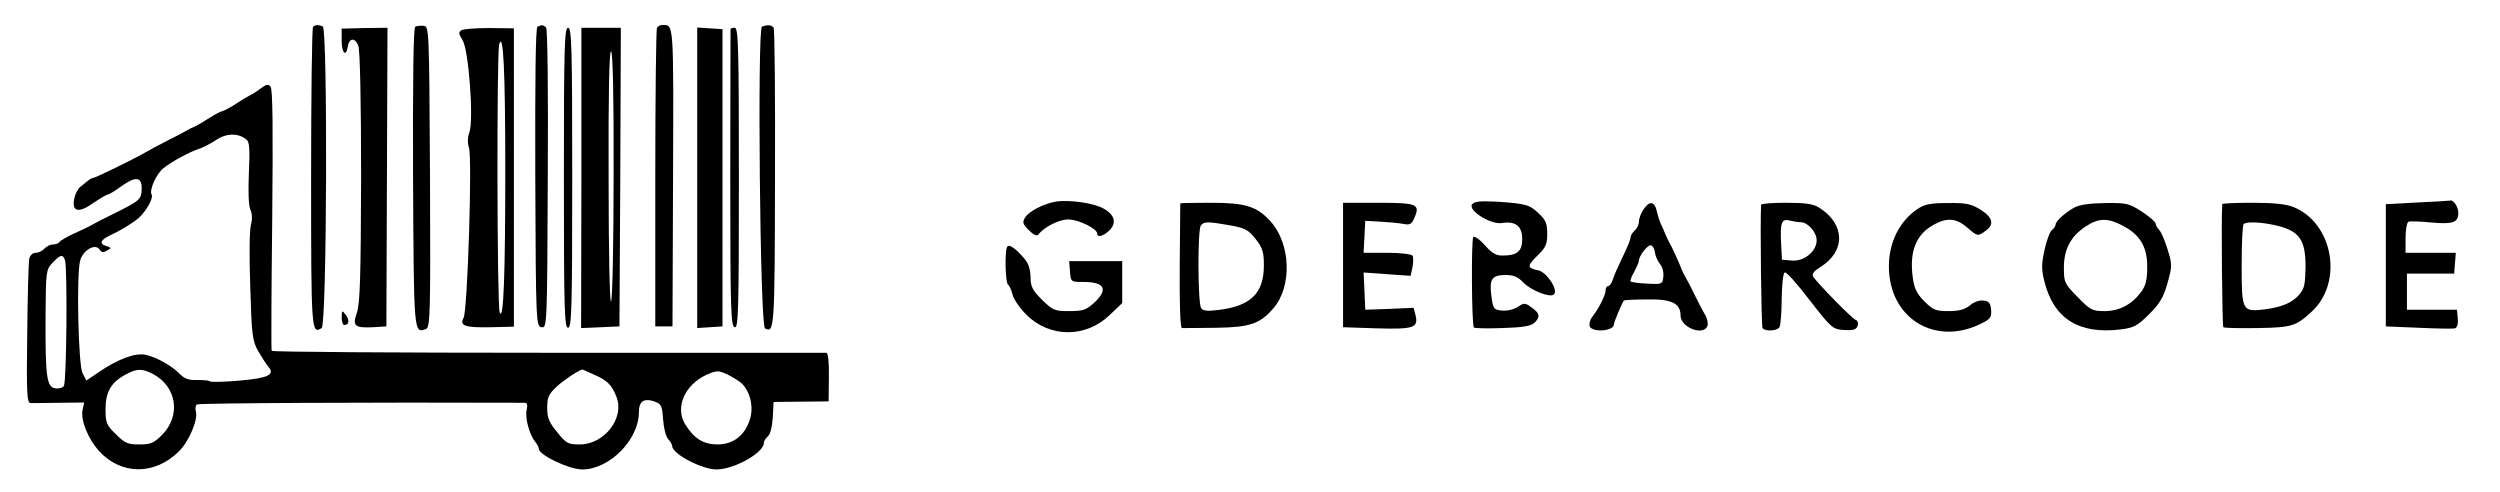
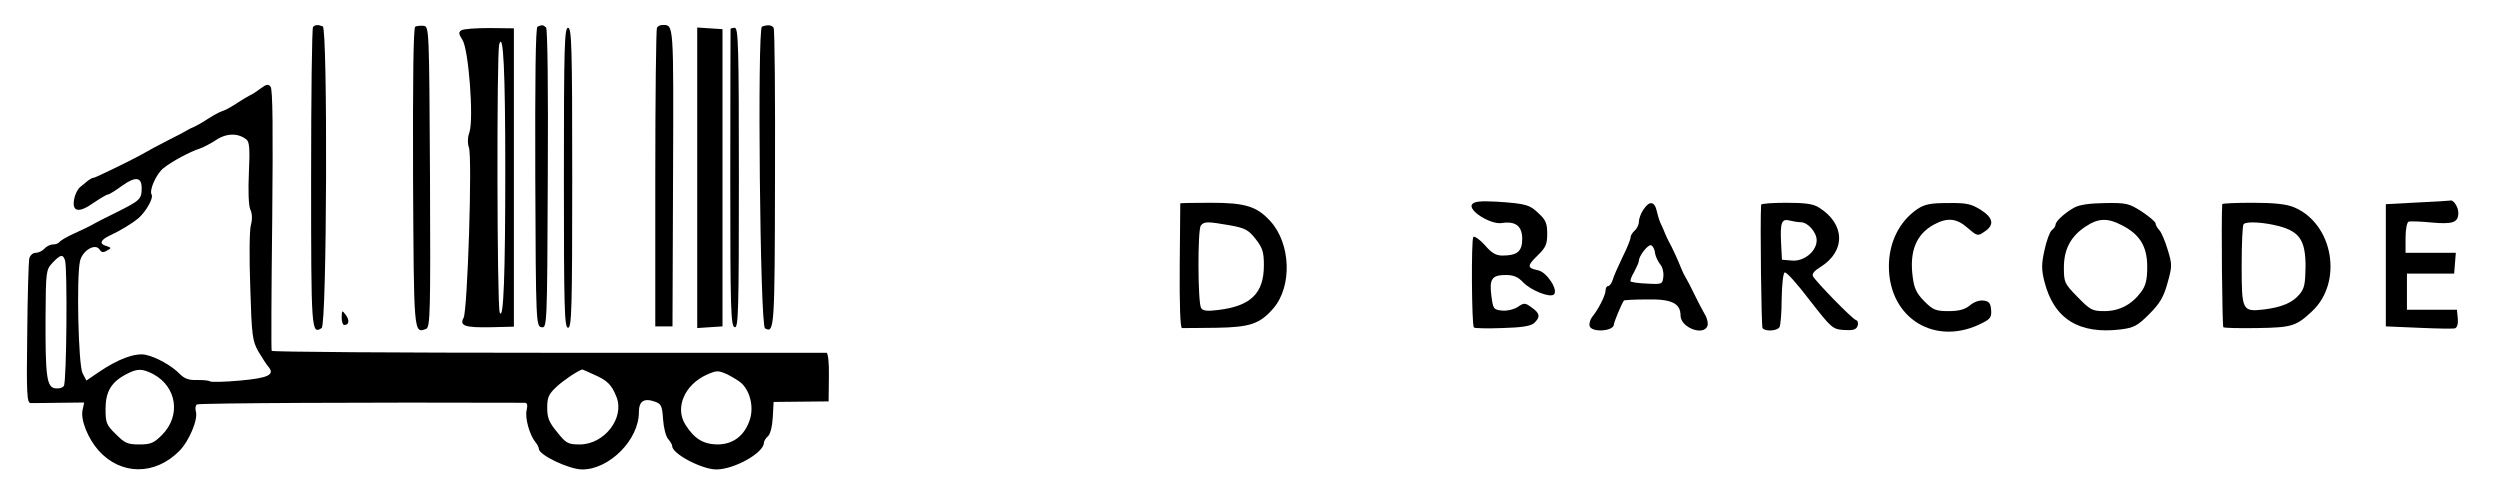
<svg xmlns="http://www.w3.org/2000/svg" version="1.0" width="900pt" height="177pt" viewBox="0 0 900 177" preserveAspectRatio="xMidYMid meet">
  <g transform="translate(0,177) scale(0.1,-0.1)" fill="#000000" stroke="none">
    <path d="M1127 1673 c-4 -3 -7 -248 -7 -544 0 -555 1 -563 38 -540 19 11 22 1079 4 1086 -18 7 -27 6 -35 -2z" />
    <path d="M1495 1674 c-7 -2 -9 -190 -8 -541 3 -568 2 -564 47 -547 15 6 16 60 14 548 -3 533 -3 541 -23 543 -11 1 -24 0 -30 -3z" />
    <path d="M1935 1674 c-7 -3 -9 -191 -8 -541 2 -531 3 -538 23 -541 19 -3 20 2 22 533 2 329 -1 540 -6 546 -11 10 -15 10 -31 3z" />
    <path d="M2365 1670 c-3 -5 -6 -249 -6 -542 l0 -533 31 0 31 0 2 537 c2 562 3 548 -38 548 -8 0 -17 -4 -20 -10z" />
    <path d="M2743 1674 c-17 -7 -7 -1076 11 -1086 34 -19 35 0 36 539 1 293 -1 537 -5 543 -6 10 -22 12 -42 4z" />
-     <path d="M1230 1623 c0 -44 16 -60 22 -21 5 32 26 34 38 3 6 -16 10 -197 10 -473 -1 -359 -4 -455 -15 -487 -17 -49 -9 -56 58 -53 l48 3 2 538 2 537 -82 -1 -83 -2 0 -44z" />
    <path d="M1661 1661 c-11 -7 -10 -13 4 -35 22 -34 41 -283 25 -332 -7 -19 -7 -40 -2 -55 13 -32 -5 -588 -19 -613 -16 -29 5 -36 99 -34 l82 2 0 537 0 537 -87 1 c-49 0 -94 -3 -102 -8z m158 -501 c0 -376 -6 -549 -20 -515 -10 25 -11 931 -2 965 15 51 22 -96 22 -450z" />
    <path d="M2030 1130 c0 -473 2 -540 15 -540 13 0 15 67 15 540 0 473 -2 540 -15 540 -13 0 -15 -67 -15 -540z" />
-     <path d="M2093 1130 l-1 -541 69 3 69 3 3 538 2 537 -71 0 -71 0 0 -540z m116 12 c0 -240 -4 -446 -9 -457 -5 -12 -9 175 -9 443 -1 306 2 461 9 457 6 -4 10 -162 9 -443z" />
    <path d="M2510 1130 l0 -541 45 3 46 3 0 535 0 535 -46 3 -45 3 0 -541z" />
    <path d="M2630 1665 c0 -3 -1 -245 -1 -537 0 -474 2 -533 16 -536 13 -3 15 54 15 537 0 474 -2 541 -15 541 -8 0 -15 -2 -15 -5z" />
    <path d="M939 1452 c-13 -10 -31 -22 -39 -25 -8 -4 -28 -16 -45 -27 -16 -11 -36 -22 -42 -25 -7 -3 -19 -7 -25 -10 -7 -3 -26 -14 -43 -25 -16 -11 -37 -22 -45 -26 -8 -3 -22 -10 -30 -15 -8 -5 -37 -20 -65 -34 -47 -24 -59 -31 -102 -55 -47 -25 -160 -80 -166 -80 -5 0 -13 -5 -20 -10 -7 -6 -19 -16 -28 -23 -9 -7 -19 -26 -22 -44 -9 -46 17 -51 70 -13 24 16 47 30 52 30 4 0 27 14 50 31 49 35 71 32 71 -8 0 -40 -6 -45 -90 -87 -41 -20 -82 -41 -90 -46 -8 -5 -36 -18 -62 -30 -27 -12 -50 -26 -54 -31 -3 -5 -13 -9 -23 -9 -10 0 -24 -7 -31 -15 -7 -8 -21 -15 -31 -15 -11 0 -21 -9 -24 -22 -2 -13 -6 -134 -7 -271 -3 -214 -1 -247 12 -248 8 0 55 0 104 1 l89 1 -6 -28 c-7 -36 20 -102 58 -145 80 -89 202 -90 290 -2 36 36 69 115 60 143 -3 11 -1 22 4 25 8 5 623 8 1180 6 9 0 11 -8 7 -26 -7 -27 10 -89 31 -115 7 -8 13 -20 13 -25 0 -22 109 -74 156 -74 98 0 204 107 204 206 0 40 18 52 58 38 22 -8 26 -15 29 -63 2 -30 10 -62 18 -71 8 -9 15 -21 15 -26 0 -28 107 -84 159 -84 64 0 171 60 171 96 0 6 7 17 15 24 8 7 15 34 17 68 l3 55 99 1 99 1 1 88 c1 52 -3 87 -9 87 -5 0 -456 0 -1002 0 -545 0 -993 3 -995 7 -2 5 -1 217 2 473 3 323 2 469 -6 478 -8 10 -15 9 -35 -6z m-51 -185 c10 -8 12 -36 8 -119 -3 -66 -1 -118 5 -132 7 -14 8 -36 2 -57 -5 -19 -6 -119 -2 -224 5 -174 8 -193 29 -230 13 -22 29 -47 36 -55 25 -29 0 -41 -102 -50 -54 -5 -103 -6 -108 -3 -5 4 -26 5 -47 5 -28 -1 -44 4 -61 21 -30 31 -86 62 -125 70 -38 7 -99 -16 -168 -63 l-44 -30 -14 27 c-15 32 -22 344 -9 403 9 39 56 66 71 41 6 -10 14 -11 26 -3 17 9 17 10 -4 17 -24 7 -19 21 12 36 41 19 82 44 106 64 27 24 54 72 47 84 -10 16 17 76 43 96 30 24 97 60 130 70 12 4 39 18 59 31 37 25 80 26 110 1z m-654 -434 c9 -23 6 -437 -4 -452 -4 -7 -18 -11 -31 -9 -31 4 -36 42 -35 260 1 162 2 167 25 192 29 30 37 32 45 9z m318 -410 c85 -46 100 -150 31 -219 -29 -29 -40 -34 -82 -34 -42 0 -52 5 -84 37 -34 33 -37 41 -37 91 0 61 20 96 73 124 41 22 58 22 99 1z m1585 -1 c49 -21 65 -37 82 -80 31 -76 -43 -172 -132 -172 -42 0 -49 4 -81 44 -29 35 -36 51 -36 88 0 37 5 49 33 75 24 23 75 57 93 63 1 0 20 -8 41 -18z m534 -33 c31 -31 43 -87 28 -131 -19 -57 -60 -88 -117 -88 -51 1 -83 21 -115 72 -38 61 -2 143 77 179 37 16 41 16 75 1 19 -10 43 -24 52 -33z" />
-     <path d="M3800 1044 c-44 -8 -96 -35 -109 -56 -11 -18 -10 -24 13 -47 16 -16 29 -22 34 -16 19 27 74 55 108 55 36 0 104 -33 104 -51 0 -14 18 -11 40 8 31 27 25 58 -15 81 -34 21 -127 34 -175 26z" />
    <path d="M5300 1035 c-18 -21 65 -74 106 -68 50 8 74 -11 74 -57 0 -45 -18 -60 -71 -60 -24 0 -39 9 -64 38 -18 20 -37 33 -41 29 -8 -8 -6 -318 2 -326 3 -3 48 -4 102 -2 71 2 102 7 115 18 23 22 21 35 -9 56 -23 17 -27 18 -50 2 -14 -9 -39 -15 -57 -13 -30 3 -32 6 -38 53 -8 61 2 75 52 75 28 0 44 -7 62 -26 27 -29 97 -57 111 -44 17 16 -26 81 -57 87 -40 8 -40 16 -2 53 30 29 35 41 35 78 0 37 -5 50 -30 73 -33 32 -46 36 -152 43 -57 3 -80 1 -88 -9z" />
    <path d="M8702 1041 l-113 -6 0 -220 0 -220 118 -5 c65 -3 124 -4 131 -2 8 3 12 17 10 36 l-3 31 -90 0 -90 0 0 65 0 65 85 0 85 0 3 38 3 37 -90 0 -91 0 0 54 c0 30 5 56 11 58 6 2 43 1 82 -3 78 -7 97 0 97 35 0 21 -18 48 -29 44 -4 -1 -57 -4 -119 -7z" />
    <path d="M4249 1038 c0 -2 -1 -103 -2 -226 -1 -142 2 -222 8 -223 6 0 61 0 124 1 122 2 157 14 206 71 67 79 62 231 -11 312 -49 54 -90 67 -214 67 -61 0 -110 -1 -111 -2z m178 -79 c55 -10 67 -16 93 -49 25 -32 30 -47 30 -95 0 -101 -47 -147 -165 -161 -39 -5 -55 -3 -61 7 -12 19 -13 281 -1 297 12 15 23 15 104 1z" />
-     <path d="M4835 816 l0 -224 120 -4 c134 -4 152 2 141 47 l-7 27 -87 -4 -87 -3 -3 67 -3 67 84 -6 85 -6 7 31 c3 17 4 36 0 42 -3 5 -44 10 -91 10 l-85 0 3 58 3 57 55 -3 c30 -2 67 -5 82 -8 23 -5 30 -1 39 20 23 51 12 56 -128 56 l-128 0 0 -224z" />
    <path d="M5916 1015 c-9 -13 -16 -33 -16 -43 0 -11 -7 -25 -15 -32 -8 -7 -15 -18 -15 -25 0 -7 -13 -39 -29 -71 -16 -33 -32 -69 -35 -81 -4 -13 -12 -23 -17 -23 -5 0 -9 -7 -9 -16 0 -17 -26 -68 -49 -96 -7 -10 -11 -24 -8 -33 10 -23 87 -17 87 7 0 8 28 75 36 86 1 2 38 4 83 4 89 2 121 -14 121 -58 0 -43 83 -75 97 -37 3 9 -1 28 -10 42 -8 14 -25 46 -37 71 -12 25 -26 52 -31 60 -5 8 -12 22 -15 30 -11 29 -37 85 -46 100 -4 8 -11 22 -14 30 -3 8 -9 22 -13 30 -5 9 -12 30 -16 48 -8 38 -27 41 -49 7z m42 -156 c2 -13 11 -31 19 -41 8 -9 13 -29 11 -44 -3 -27 -4 -28 -58 -25 -30 1 -57 5 -60 8 -2 2 3 18 13 34 9 17 17 35 17 40 0 18 33 60 44 56 6 -2 13 -14 14 -28z" />
    <path d="M6340 1033 c-4 -67 1 -437 5 -444 9 -13 52 -11 61 3 4 6 8 52 8 102 1 50 5 93 11 95 6 3 46 -42 90 -100 78 -100 82 -104 123 -107 33 -2 44 1 49 14 4 11 1 20 -6 22 -14 5 -141 135 -154 157 -5 9 4 20 27 34 91 57 89 155 -6 214 -20 13 -50 17 -118 17 -49 0 -90 -3 -90 -7z m143 -63 c25 0 57 -36 57 -65 0 -40 -46 -77 -89 -73 l-36 3 -3 59 c-4 75 2 90 31 82 12 -3 30 -6 40 -6z" />
    <path d="M6902 1017 c-64 -44 -102 -119 -102 -206 0 -189 170 -291 338 -203 28 14 32 22 30 47 -2 24 -8 31 -28 33 -15 2 -36 -6 -49 -18 -18 -14 -38 -20 -76 -20 -46 0 -56 4 -87 35 -28 28 -37 47 -42 86 -13 94 12 156 77 191 48 26 82 22 121 -13 34 -29 36 -30 60 -13 37 24 32 50 -14 79 -34 21 -51 25 -117 24 -63 0 -84 -4 -111 -22z" />
    <path d="M7466 1022 c-35 -20 -66 -49 -66 -61 0 -5 -6 -14 -14 -20 -7 -6 -19 -39 -26 -72 -11 -50 -11 -70 0 -113 34 -134 124 -190 274 -172 48 6 61 13 103 55 38 38 52 61 66 112 17 60 17 67 1 119 -9 30 -22 62 -30 71 -8 8 -14 20 -14 25 0 5 -22 24 -49 42 -47 30 -55 32 -133 31 -58 -1 -92 -6 -112 -17z m173 -63 c65 -33 91 -77 91 -149 0 -47 -5 -68 -22 -91 -34 -46 -79 -69 -132 -69 -44 0 -51 4 -97 51 -47 48 -49 53 -49 106 0 66 25 113 79 148 45 30 79 31 130 4z" />
    <path d="M8000 1035 c-4 -55 0 -439 4 -443 4 -3 59 -4 124 -3 124 2 138 7 195 60 113 105 77 316 -65 375 -26 11 -71 16 -148 16 -60 0 -110 -2 -110 -5z m204 -79 c75 -20 96 -52 96 -146 -1 -63 -4 -79 -23 -101 -25 -29 -63 -45 -126 -53 -79 -9 -81 -5 -81 158 0 78 3 146 7 149 10 11 73 7 127 -7z" />
-     <path d="M3627 883 c-11 -10 -8 -131 2 -138 5 -3 12 -19 16 -35 4 -17 26 -49 50 -73 84 -84 215 -84 301 0 l44 42 0 76 0 75 -96 0 -95 0 3 -37 c3 -38 3 -38 48 -38 78 0 91 -27 38 -76 -28 -25 -40 -29 -89 -29 -53 0 -59 3 -98 41 -35 35 -41 48 -41 83 -1 28 -8 49 -23 66 -30 35 -53 51 -60 43z" />
    <path d="M1230 628 c0 -16 4 -28 9 -28 18 0 20 17 6 36 -14 18 -14 18 -15 -8z" />
  </g>
</svg>